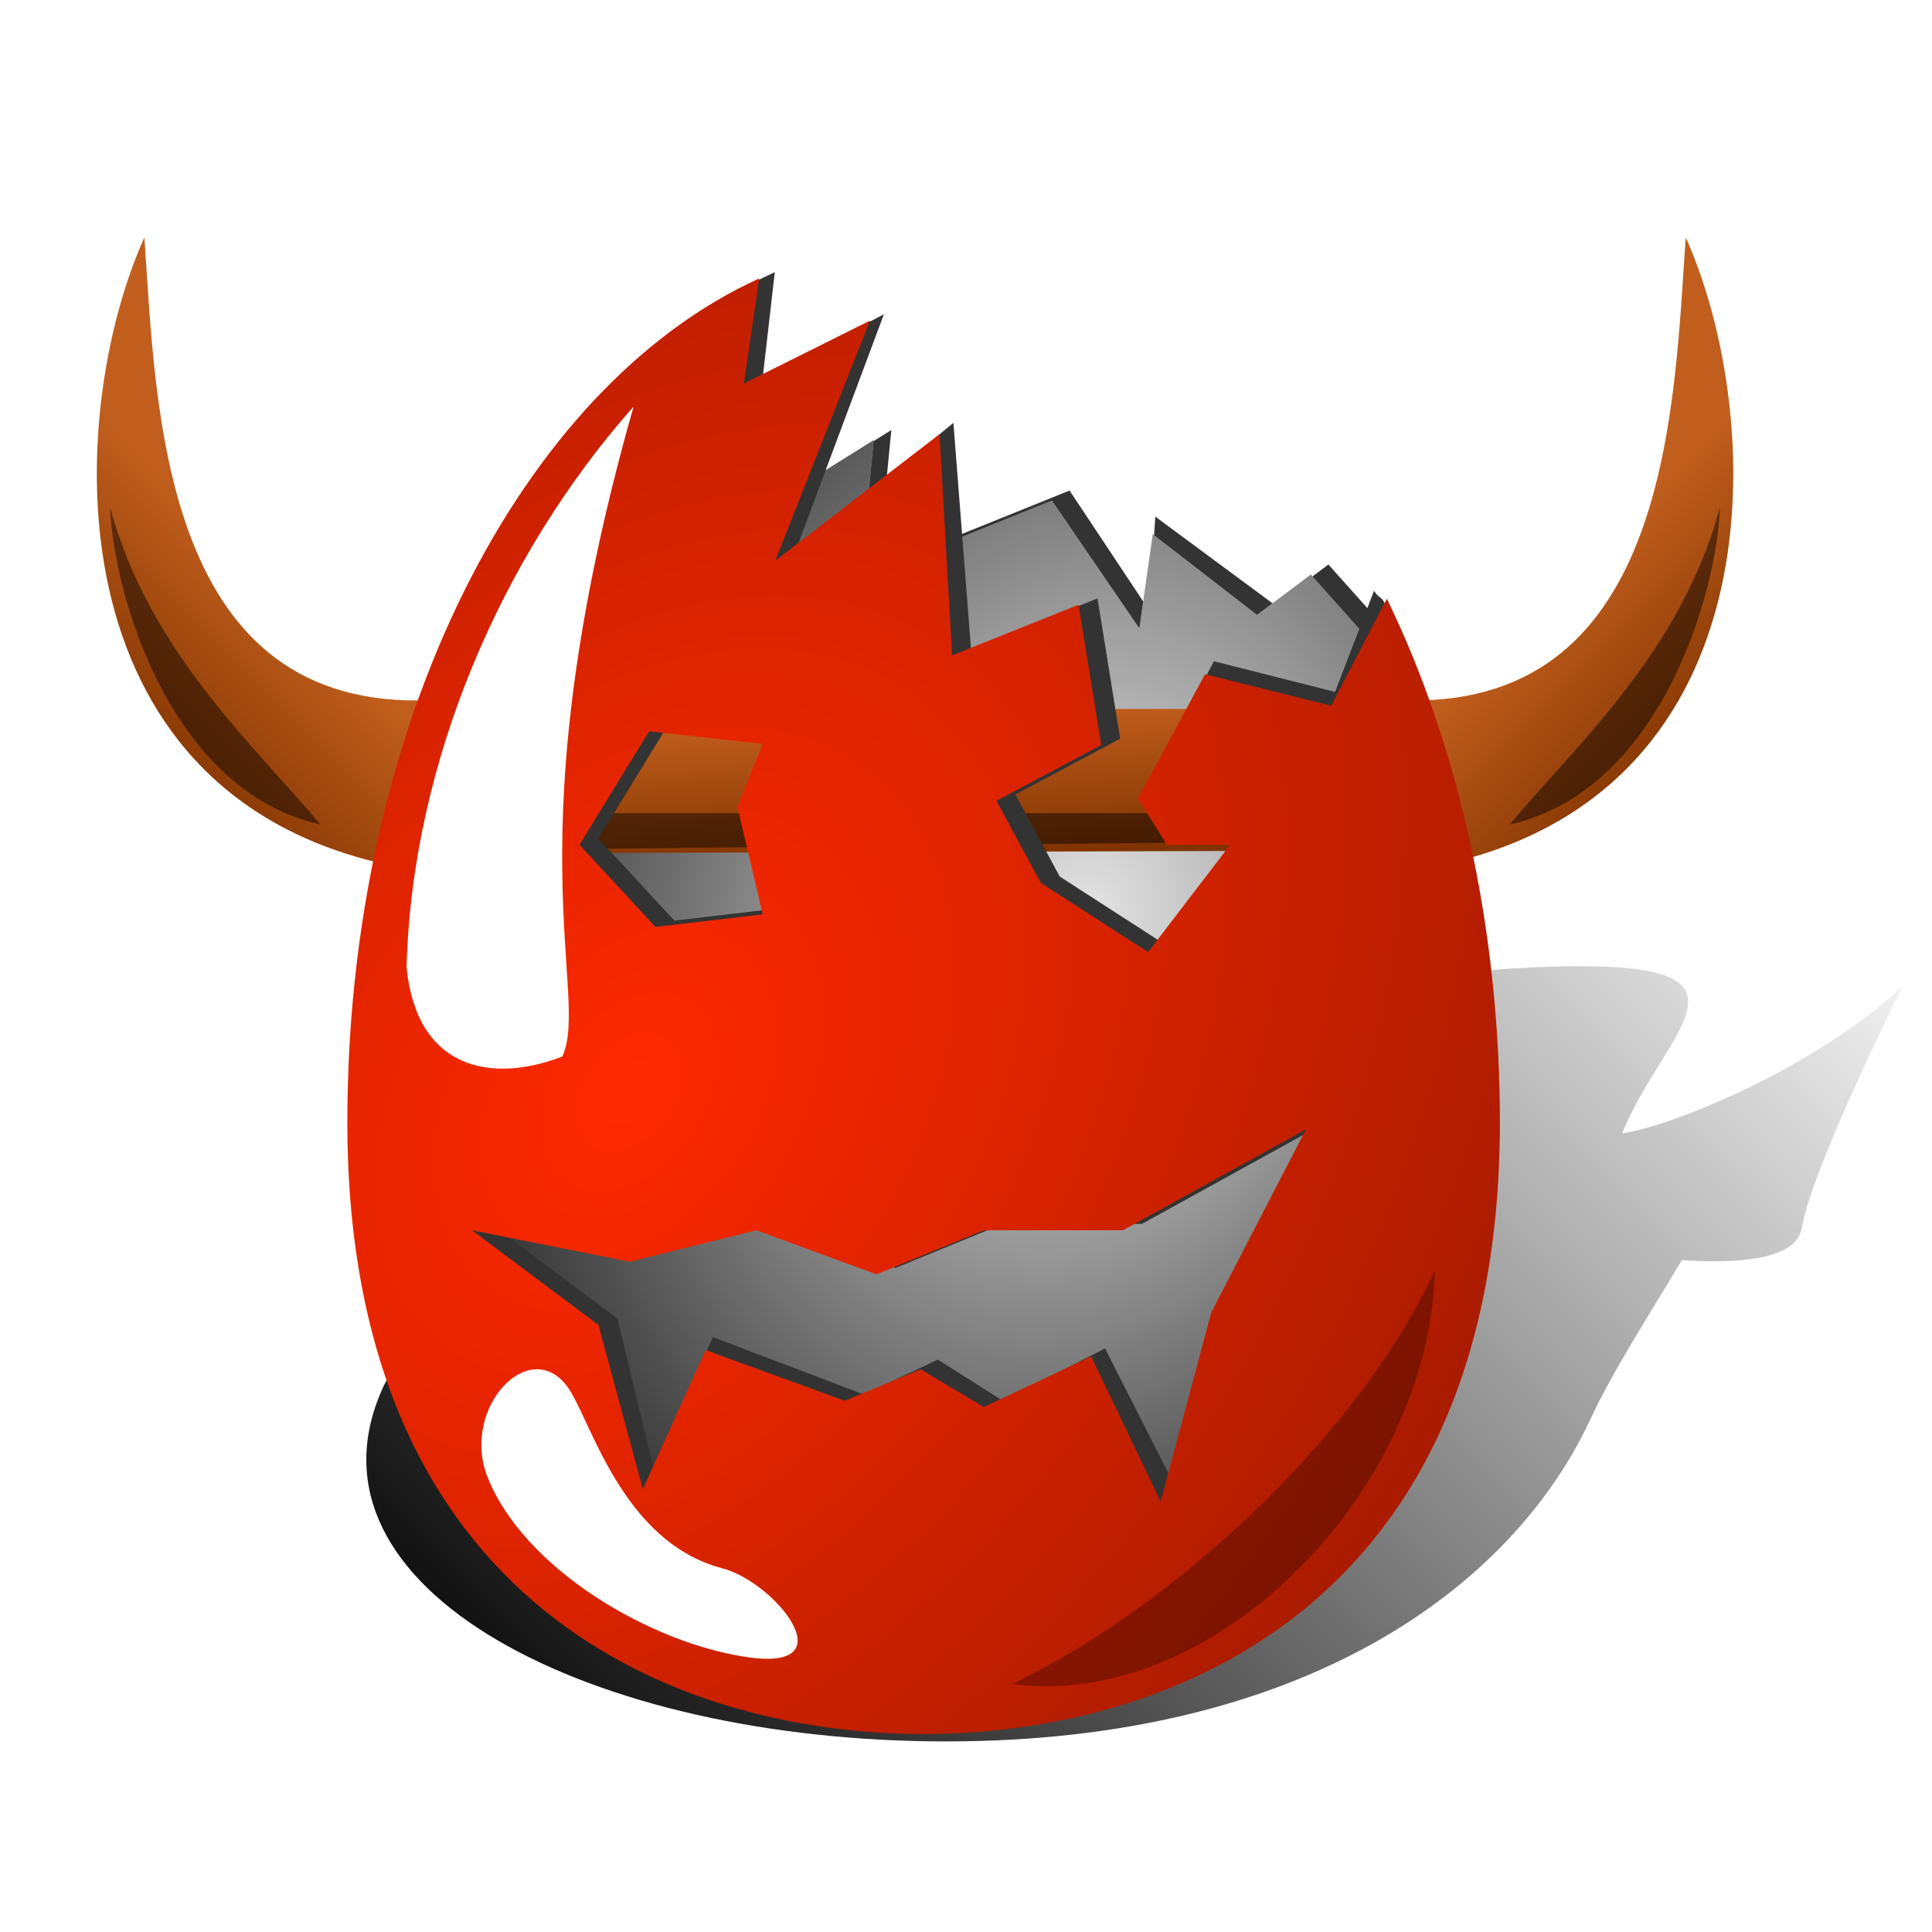
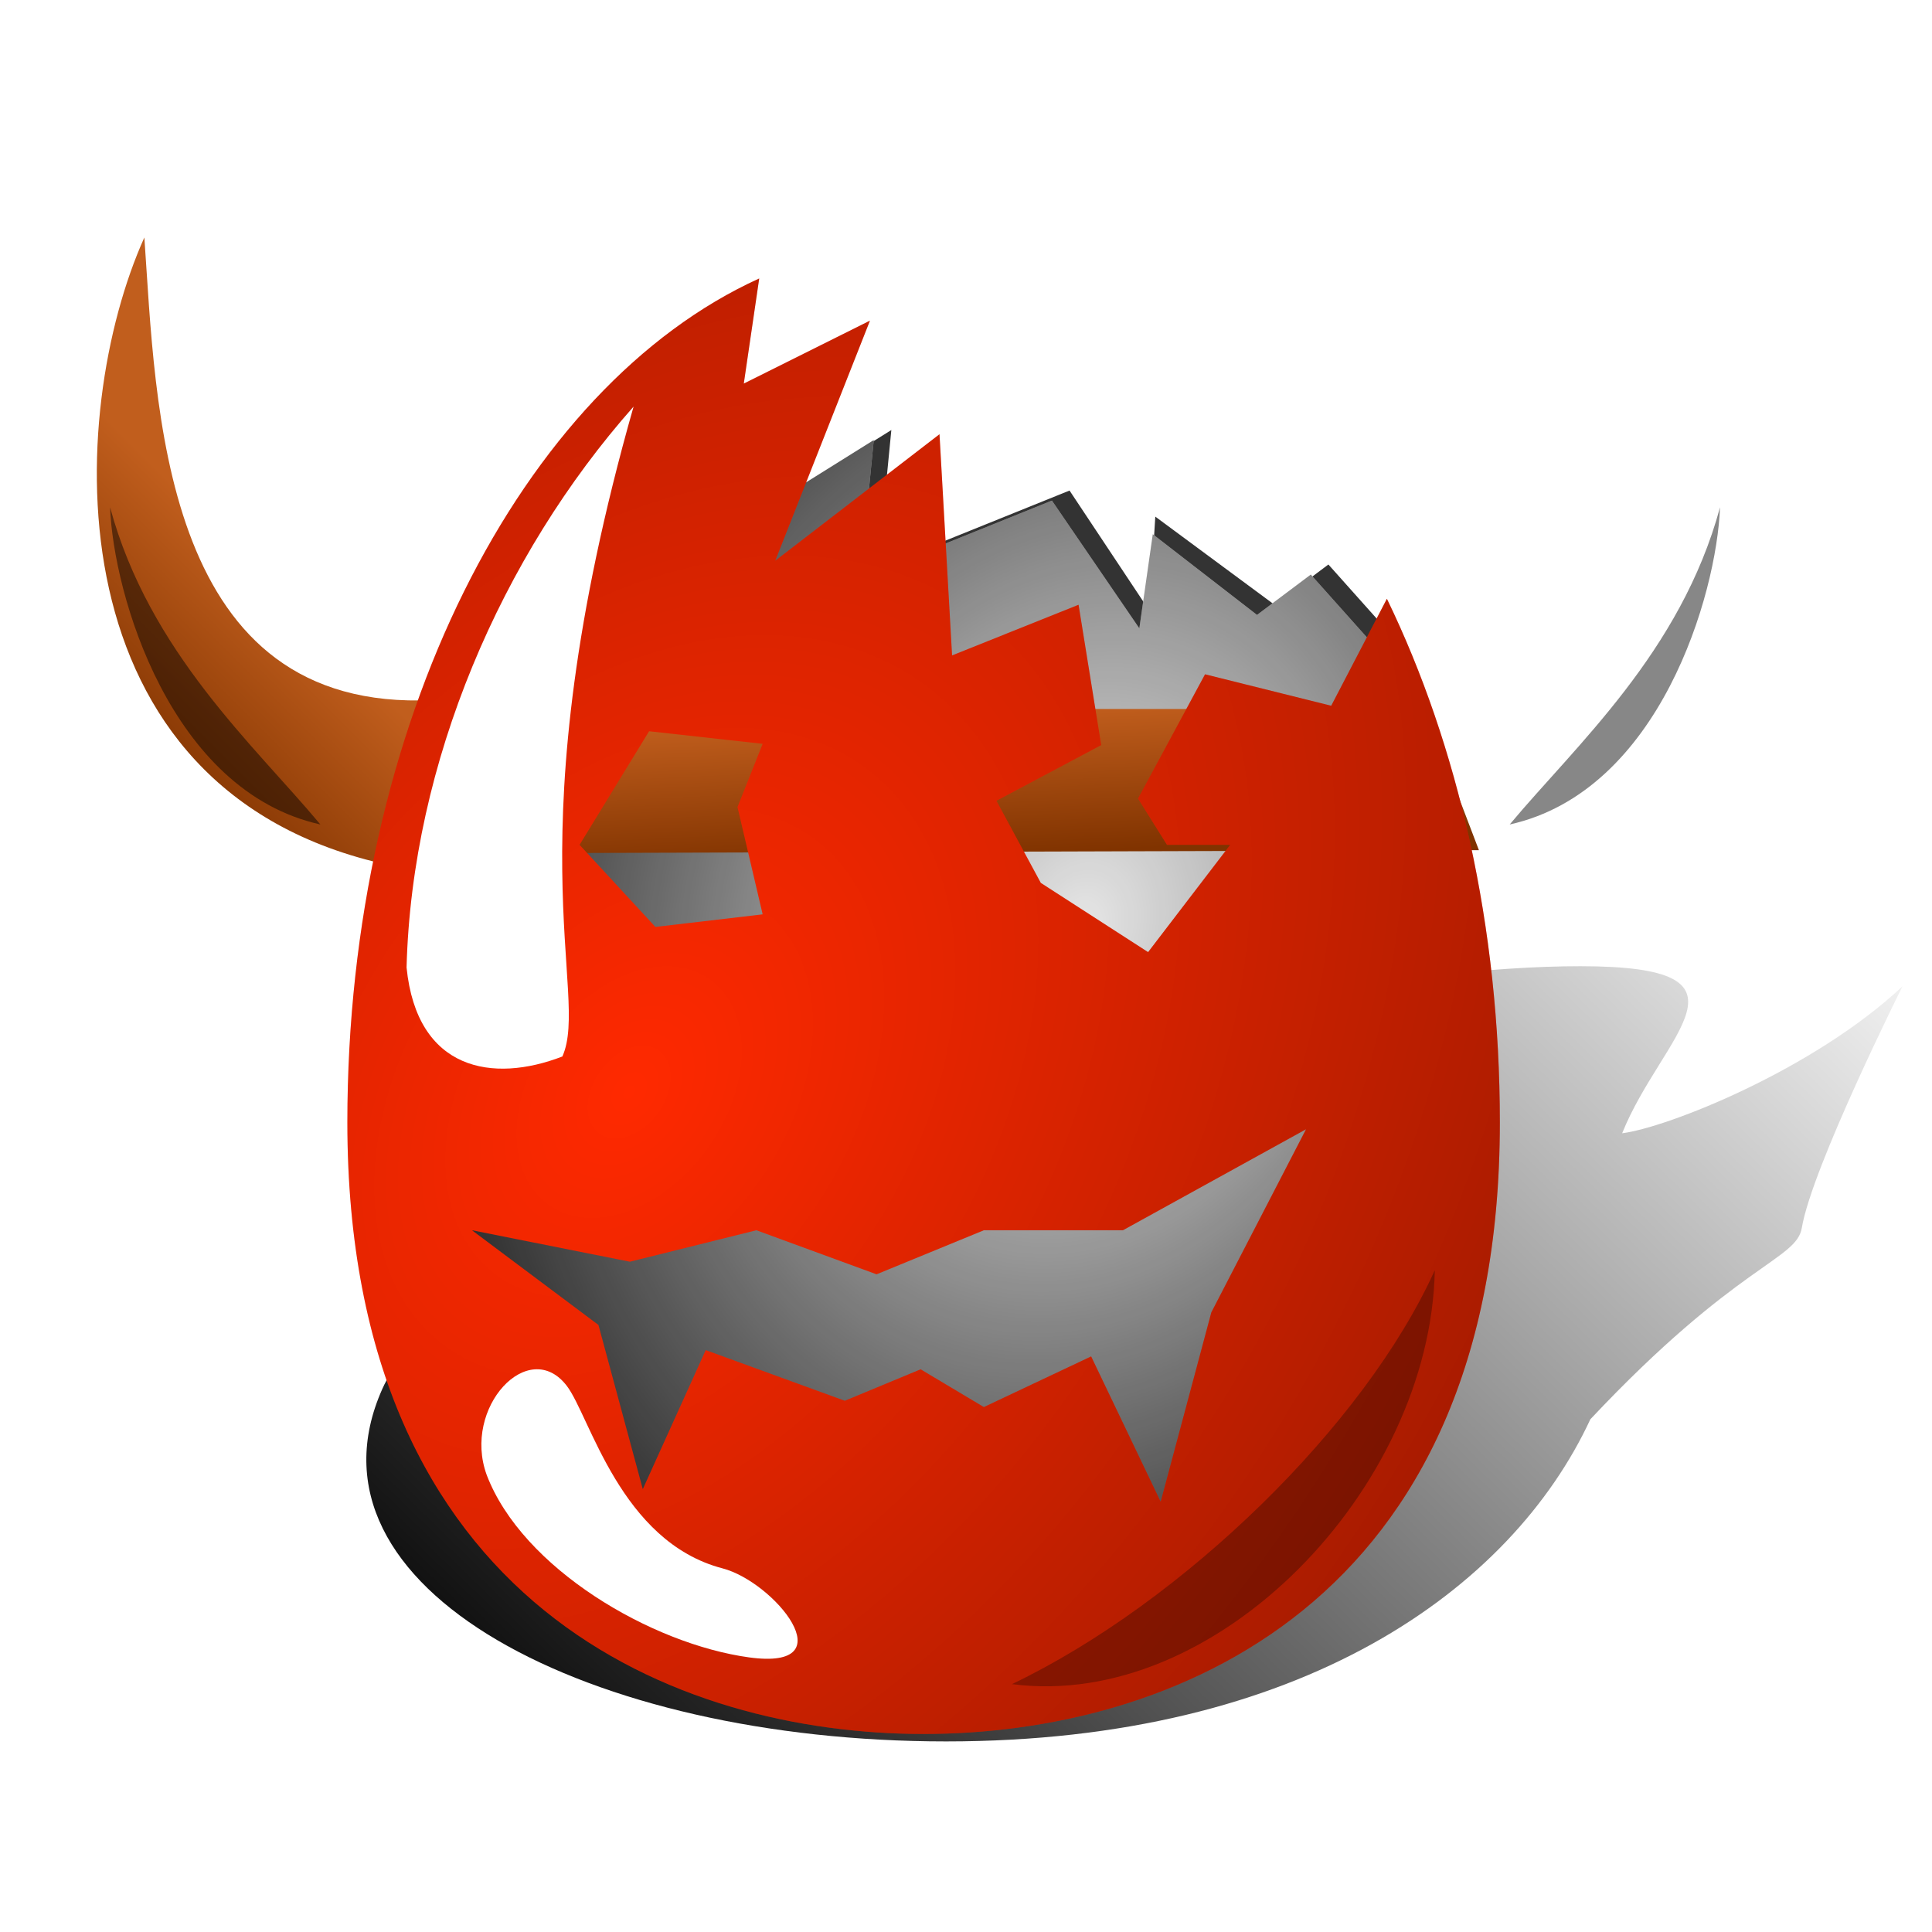
<svg xmlns="http://www.w3.org/2000/svg" xmlns:ns1="http://sodipodi.sourceforge.net/DTD/sodipodi-0.dtd" xmlns:ns2="http://www.inkscape.org/namespaces/inkscape" xmlns:xlink="http://www.w3.org/1999/xlink" width="192" height="192" id="svg2" ns1:version="0.32" ns2:version="0.45.1" version="1.0" ns1:docbase="/home/nicu/Desktop/svg" ns1:docname="wicked_easter_shell.svg" ns2:export-filename="/home/nicu/Desktop/wicked_easter_shell.png" ns2:export-xdpi="60" ns2:export-ydpi="60" ns2:output_extension="org.inkscape.output.svg.inkscape">
  <defs id="defs4">
    <linearGradient id="linearGradient3213">
      <stop style="stop-color:#c15e1d;stop-opacity:1;" offset="0" id="stop3215" />
      <stop style="stop-color:#803300;stop-opacity:1;" offset="1" id="stop3217" />
    </linearGradient>
    <linearGradient id="linearGradient2185">
      <stop style="stop-color:#000000;stop-opacity:0;" offset="0" id="stop2187" />
      <stop style="stop-color:#000000;stop-opacity:1;" offset="1" id="stop2189" />
    </linearGradient>
    <filter ns2:collect="always" x="-0.411" width="1.822" y="-0.141" height="1.282" id="filter4248">
      <feGaussianBlur ns2:collect="always" stdDeviation="3.861" id="feGaussianBlur4250" />
    </filter>
    <filter ns2:collect="always" x="-0.283" width="1.565" y="-0.309" height="1.617" id="filter5275">
      <feGaussianBlur ns2:collect="always" stdDeviation="3.699" id="feGaussianBlur5277" />
    </filter>
    <filter ns2:collect="always" x="-0.128" width="1.257" y="-0.121" height="1.242" id="filter6396">
      <feGaussianBlur ns2:collect="always" stdDeviation="1.68" id="feGaussianBlur6398" />
    </filter>
    <radialGradient ns2:collect="always" xlink:href="#linearGradient2185" id="radialGradient7499" gradientUnits="userSpaceOnUse" gradientTransform="matrix(3.974,2.862,-4.11,5.706,208.041,-941.875)" cx="91.523" cy="135.729" fx="91.523" fy="135.729" r="57.234" />
    <linearGradient ns2:collect="always" xlink:href="#linearGradient3213" id="linearGradient7510" gradientUnits="userSpaceOnUse" gradientTransform="matrix(-1.556,0,0,1.556,245.155,-119.431)" x1="178.625" y1="92.408" x2="194.1" y2="107.883" />
    <filter ns2:collect="always" x="-0.107" width="1.214" y="-0.071" height="1.142" id="filter8515">
      <feGaussianBlur ns2:collect="always" stdDeviation="0.93" id="feGaussianBlur8517" />
    </filter>
    <radialGradient ns2:collect="always" xlink:href="#linearGradient2185" id="radialGradient2203" cx="93.631" cy="94.004" fx="93.631" fy="94.004" r="50.588" gradientTransform="matrix(2.273,0.753,-0.939,2.835,-40.622,-268.341)" gradientUnits="userSpaceOnUse" />
    <linearGradient ns2:collect="always" xlink:href="#linearGradient3213" id="linearGradient3205" x1="105.517" y1="67.45" x2="106.184" y2="81.809" gradientUnits="userSpaceOnUse" />
    <filter ns2:collect="always" x="-0.017" width="1.034" y="-0.482" height="1.964" id="filter4214">
      <feGaussianBlur ns2:collect="always" stdDeviation="0.671" id="feGaussianBlur4216" />
    </filter>
    <linearGradient ns2:collect="always" xlink:href="#linearGradient3213" id="linearGradient4222" gradientUnits="userSpaceOnUse" gradientTransform="matrix(1.556,0,0,1.556,-128.949,-119.431)" x1="178.625" y1="92.408" x2="194.1" y2="107.883" />
    <filter ns2:collect="always" x="-0.096" width="1.191" y="-0.2" height="1.401" id="filter6200">
      <feGaussianBlur ns2:collect="always" stdDeviation="4.423" id="feGaussianBlur6202" />
    </filter>
    <linearGradient ns2:collect="always" xlink:href="#linearGradient2185" id="linearGradient2203" gradientUnits="userSpaceOnUse" gradientTransform="matrix(1.153,0,0,1.245,-21.351,-45.434)" x1="168.539" y1="86.273" x2="75.75" y2="189.061" />
  </defs>
  <ns1:namedview id="base" pagecolor="#ffffff" bordercolor="#666666" borderopacity="1.0" ns2:pageopacity="0.0" ns2:pageshadow="2" ns2:zoom="1" ns2:cx="91.765625" ns2:cy="92.031248" ns2:document-units="px" ns2:current-layer="layer1" ns2:window-width="1152" ns2:window-height="791" ns2:window-x="0" ns2:window-y="24" width="192px" height="192px" />
  <g ns2:label="Layer 1" ns2:groupmode="layer" id="layer1">
    <g id="g4066" transform="matrix(0.643,0,0,0.643,53.576,47.75)">
      <path style="fill:#333333;fill-opacity:1;fill-rule:evenodd;stroke:none;stroke-width:1px;stroke-linecap:butt;stroke-linejoin:miter;stroke-opacity:1" d="M 25.343,10.387 L 54.44,-7.799 L 52.362,13.505 L 81.979,1.554 L 94.323,20.133 L 95.236,5.585 L 113.675,19.221 L 121.988,12.985 L 134.978,27.534 L 139.655,96.121 L 112.635,166.787 L 23.264,173.542 L -17.784,119.503 L -8.431,51.436 L 25.343,10.387 z " id="path2205" ns1:nodetypes="ccccccccccccccc" />
-       <path style="fill:url(#linearGradient2203);fill-opacity:1;stroke:none;stroke-width:2;stroke-linecap:round;stroke-linejoin:bevel;stroke-miterlimit:4;stroke-dashoffset:0;stroke-opacity:1;filter:url(#filter6200)" d="M 161,93 C 125.672,93 51,114.784 42,135 C 33.158,154.862 62.672,170 98,170 C 133.328,170 154.168,154.854 162,138 C 164.202,133.261 167.782,127.728 171.094,122.188 C 176.523,122.554 182.466,122.203 183,119 C 184,113 193,95 193,95 C 184.14,103.298 169.666,109.022 165.156,109.594 C 169.106,99.749 179.651,93 161,93 z " transform="matrix(1.556,0,0,1.556,-89.594,-69.636)" id="path4224" ns1:nodetypes="cssscsccc" />
+       <path style="fill:url(#linearGradient2203);fill-opacity:1;stroke:none;stroke-width:2;stroke-linecap:round;stroke-linejoin:bevel;stroke-miterlimit:4;stroke-dashoffset:0;stroke-opacity:1;filter:url(#filter6200)" d="M 161,93 C 125.672,93 51,114.784 42,135 C 33.158,154.862 62.672,170 98,170 C 133.328,170 154.168,154.854 162,138 C 176.523,122.554 182.466,122.203 183,119 C 184,113 193,95 193,95 C 184.14,103.298 169.666,109.022 165.156,109.594 C 169.106,99.749 179.651,93 161,93 z " transform="matrix(1.556,0,0,1.556,-89.594,-69.636)" id="path4224" ns1:nodetypes="cssscsccc" />
      <path ns1:nodetypes="cccc" id="path3221" d="M -18.354,33.996 C -58.583,34.522 -59.19,-11.737 -61.011,-37.557 C -73.116,-10.685 -76.074,48.062 -23.17,59.453 C -10.497,53.299 -14.197,37.773 -18.354,33.996 z " style="fill:url(#linearGradient7510);fill-opacity:1;fill-rule:evenodd;stroke:none;stroke-width:1px;stroke-linecap:butt;stroke-linejoin:miter;stroke-opacity:1" />
      <path style="fill:#e6e6e6;fill-rule:evenodd;stroke:none;stroke-width:1px;stroke-linecap:butt;stroke-linejoin:miter;stroke-opacity:1" d="M 22.623,11.941 L 51.721,-6.245 L 49.642,15.059 L 79.259,3.108 L 92.769,22.853 L 94.847,8.304 L 110.955,20.775 L 119.269,14.539 L 132.259,29.088 L 136.935,97.675 L 109.916,168.341 L 20.545,175.096 L -20.504,121.057 L -11.151,52.99 L 22.623,11.941 z " id="path2197" />
      <path id="path2199" d="M 22.623,11.941 L 51.721,-6.245 L 49.642,15.059 L 79.259,3.108 L 92.769,22.853 L 94.847,8.304 L 110.955,20.775 L 119.269,14.539 L 132.259,29.088 L 136.935,97.675 L 109.916,168.341 L 20.545,175.096 L -20.504,121.057 L -11.151,52.99 L 22.623,11.941 z " style="fill:url(#radialGradient2203);fill-opacity:1;fill-rule:evenodd;stroke:none;stroke-width:1px;stroke-linecap:butt;stroke-linejoin:miter;stroke-opacity:1" />
      <path style="fill:url(#linearGradient3205);fill-opacity:1;fill-rule:evenodd;stroke:none;stroke-width:1px;stroke-linecap:butt;stroke-linejoin:miter;stroke-opacity:1" d="M 47.082,67.45 L 145.586,67.45 L 150.929,81.475 L 42.407,81.809 L 47.082,67.45 z " id="path3201" transform="matrix(1.556,0,0,1.556,-89.594,-69.636)" ns1:nodetypes="ccccc" />
-       <path style="fill:#000000;fill-opacity:0.471;fill-rule:evenodd;stroke:none;stroke-width:1px;stroke-linecap:butt;stroke-linejoin:miter;stroke-opacity:1;filter:url(#filter4214)" d="M 50.087,81.475 L 144.918,80.473 L 144.584,77.802 L 48.417,77.802 L 50.087,81.475 z " id="path3207" transform="matrix(1.556,0,0,1.556,-89.594,-69.636)" ns1:nodetypes="ccccc" />
-       <path style="fill:url(#linearGradient4222);fill-opacity:1;fill-rule:evenodd;stroke:none;stroke-width:1px;stroke-linecap:butt;stroke-linejoin:miter;stroke-opacity:1" d="M 134.56,33.996 C 174.789,34.522 175.396,-11.737 177.217,-37.557 C 189.322,-10.685 192.28,48.062 139.376,59.453 C 126.703,53.299 130.404,37.773 134.56,33.996 z " id="path4218" ns1:nodetypes="cccc" />
-       <path id="path2198" d="M 36.427,-32.196 C -0.361,-15.476 -26.707,36.605 -26.707,98.224 C -26.707,173.327 24.753,192.757 62.331,192.757 C 99.908,192.757 145.589,173.716 145.589,98.613 C 145.589,71.412 138.931,36.467 130.951,19.475 C 130.043,17.543 129.922,18.45 129.04,17.043 L 123.021,32.675 L 104.294,27.939 L 94.196,47.147 L 99.969,55.334 L 109.743,55.334 L 97.051,71.916 L 80.469,61.218 L 73.612,48.526 L 89.805,39.919 L 86.304,18.231 L 66.756,26.06 L 64.031,-8.905 L 39.427,11.423 L 53.285,-25.68 L 34.564,-15.954 L 36.427,-32.196 z M 19.927,37.78 L 37.482,39.725 L 33.592,49.499 L 37.482,66.081 L 20.9,68.026 L 9.18,55.334 L 19.927,37.78 z M 121.462,99.294 L 106.825,127.595 L 98.996,156.869 L 87.47,134.143 L 71.667,142.232 L 61.633,135.877 L 50.174,141.26 L 26.862,132.391 L 17.656,152.586 L 12.098,129.54 L -7.45,114.903 L 16.961,119.766 L 36.509,114.903 L 55.085,121.711 L 71.667,114.903 L 93.161,114.903 L 121.462,99.294 z " style="fill:#333333;fill-opacity:1;stroke:none;stroke-width:8;stroke-linecap:round;stroke-linejoin:round;stroke-miterlimit:4;stroke-dashoffset:0;stroke-opacity:1" ns1:nodetypes="cssssccccccccccccccccccccccccccccccccccccccccc" />
      <path style="fill:#000000;fill-opacity:0.47;fill-rule:evenodd;stroke:none;stroke-width:1px;stroke-linecap:butt;stroke-linejoin:miter;stroke-opacity:1;filter:url(#filter8515)" d="M 168.456,47.42 C 168.124,56.041 162.487,75.606 147.565,78.922 C 154.115,71.07 164.545,61.833 168.456,47.42 z " id="path4220" transform="matrix(1.556,0,0,1.556,-79.601,-69.636)" ns1:nodetypes="ccc" />
      <path style="fill:#ff2900;fill-opacity:1;stroke:none;stroke-width:8;stroke-linecap:round;stroke-linejoin:round;stroke-miterlimit:4;stroke-dashoffset:0;stroke-opacity:1" d="M 34.018,-31.22 C -2.771,-14.5 -29.636,37.581 -29.636,99.2 C -29.636,174.304 21.824,193.733 59.402,193.733 C 96.979,193.733 148.488,174.304 148.488,99.2 C 148.488,68.906 142.001,40.902 131.03,18.284 L 122.423,34.817 L 102.924,29.954 L 92.566,49.162 L 97.04,56.311 L 106.814,56.311 L 94.122,72.893 L 77.54,62.195 L 70.683,49.503 L 86.876,40.896 L 83.375,19.207 L 63.827,27.037 L 61.882,-7.149 L 36.498,12.4 L 51.135,-24.704 L 31.635,-14.978 L 34.018,-31.22 z M 16.998,38.756 L 34.553,40.701 L 30.662,50.475 L 34.553,67.057 L 17.971,69.002 L 6.251,56.311 L 16.998,38.756 z M 118.533,100.27 L 103.896,128.572 L 96.067,157.846 L 85.32,135.38 L 68.738,143.209 L 58.964,137.373 L 47.245,142.236 L 25.751,134.407 L 16.025,155.901 L 9.169,130.517 L -10.38,115.88 L 14.032,120.743 L 33.58,115.88 L 52.156,122.688 L 68.738,115.88 L 90.232,115.88 L 118.533,100.27 z " id="path1307" />
      <path id="path3199" d="M 34.018,-31.22 C -2.771,-14.5 -29.636,37.581 -29.636,99.2 C -29.636,174.304 21.824,193.733 59.402,193.733 C 96.979,193.733 148.488,174.304 148.488,99.2 C 148.488,68.906 142.001,40.902 131.03,18.284 L 122.423,34.817 L 102.924,29.954 L 92.566,49.162 L 97.04,56.311 L 106.814,56.311 L 94.122,72.893 L 77.54,62.195 L 70.683,49.503 L 86.876,40.896 L 83.375,19.207 L 63.827,27.037 L 61.882,-7.149 L 36.498,12.4 L 51.135,-24.704 L 31.635,-14.978 L 34.018,-31.22 z M 16.998,38.756 L 34.553,40.701 L 30.662,50.475 L 34.553,67.057 L 17.971,69.002 L 6.251,56.311 L 16.998,38.756 z M 118.533,100.27 L 103.896,128.572 L 96.067,157.846 L 85.32,135.38 L 68.738,143.209 L 58.964,137.373 L 47.245,142.236 L 25.751,134.407 L 16.025,155.901 L 9.169,130.517 L -10.38,115.88 L 14.032,120.743 L 33.58,115.88 L 52.156,122.688 L 68.738,115.88 L 90.232,115.88 L 118.533,100.27 z " style="opacity:0.7;fill:url(#radialGradient7499);fill-opacity:1;stroke:none;stroke-width:8;stroke-linecap:round;stroke-linejoin:round;stroke-miterlimit:4;stroke-dashoffset:0;stroke-opacity:1" />
      <path style="fill:#ffffff;fill-rule:evenodd;stroke:none;stroke-width:1px;stroke-linecap:butt;stroke-linejoin:miter;stroke-opacity:1;filter:url(#filter4248)" d="M 91.965,69.416 C 78.834,84.234 69.948,104.782 69.416,125.126 C 70.446,135.377 77.974,136.641 84.891,133.969 C 87.681,127.763 79.713,112.479 91.965,69.416 z " id="path3225" transform="matrix(1.556,0,0,1.556,-128.497,-119.431)" ns1:nodetypes="cccc" />
      <path style="fill:#ffffff;fill-rule:evenodd;stroke:none;stroke-width:1px;stroke-linecap:butt;stroke-linejoin:miter;stroke-opacity:1;filter:url(#filter5275)" d="M 77.375,175.53 C 74.929,168.827 81.56,161.752 85.333,166.687 C 87.628,169.688 90.639,182.162 100.808,184.815 C 105.942,186.154 113.188,194.984 103.461,193.658 C 93.734,192.332 80.912,184.815 77.375,175.53 z " id="path4252" transform="matrix(1.556,0,0,1.556,-128.497,-119.431)" ns1:nodetypes="csssc" />
      <path style="fill:#000000;fill-opacity:0.287;fill-rule:evenodd;stroke:none;stroke-width:1px;stroke-linecap:butt;stroke-linejoin:miter;stroke-opacity:1;filter:url(#filter6396)" d="M 171.551,155.192 C 164.594,170.598 146.527,188.176 129.548,196.311 C 149.886,198.964 171.109,176.857 171.551,155.192 z " id="path5281" transform="matrix(1.556,0,0,1.556,-128.497,-119.431)" ns1:nodetypes="ccc" />
      <path ns1:nodetypes="ccc" transform="matrix(-1.556,0,0,1.556,195.808,-69.636)" id="path8519" d="M 168.456,47.42 C 168.124,56.041 162.487,75.606 147.565,78.922 C 154.115,71.07 164.545,61.833 168.456,47.42 z " style="fill:#000000;fill-opacity:0.47;fill-rule:evenodd;stroke:none;stroke-width:1px;stroke-linecap:butt;stroke-linejoin:miter;stroke-opacity:1;filter:url(#filter8515)" />
    </g>
  </g>
</svg>